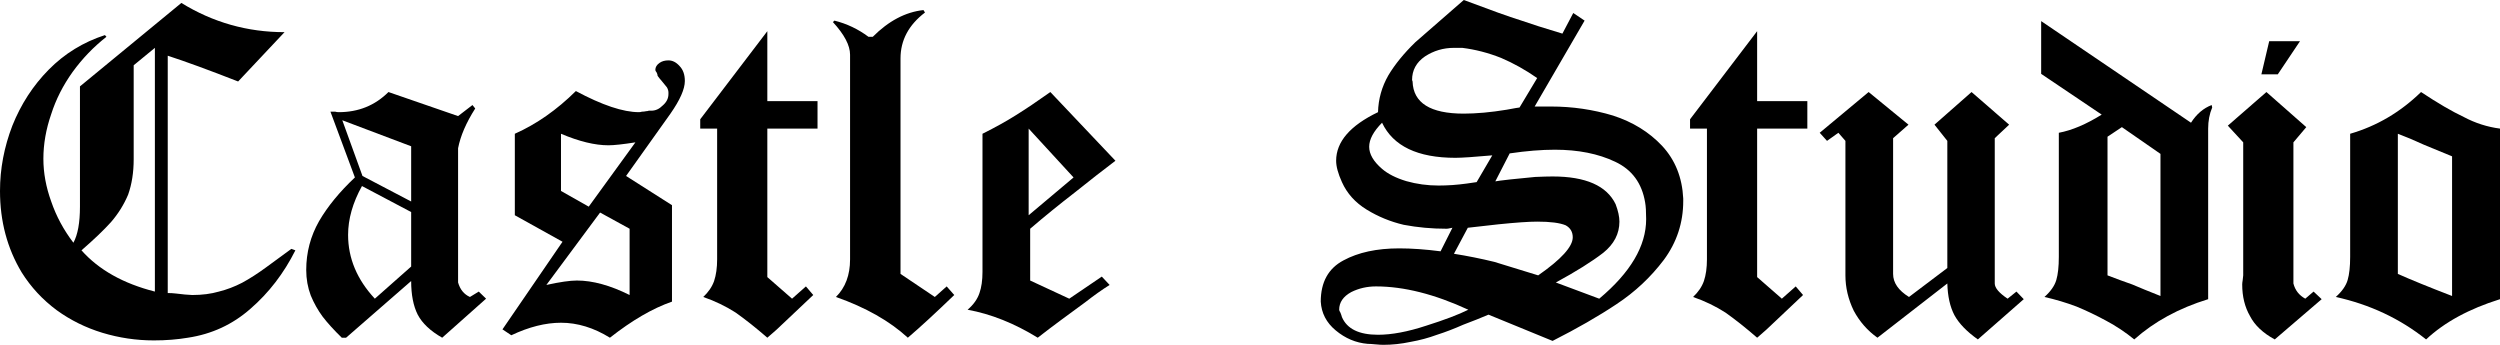
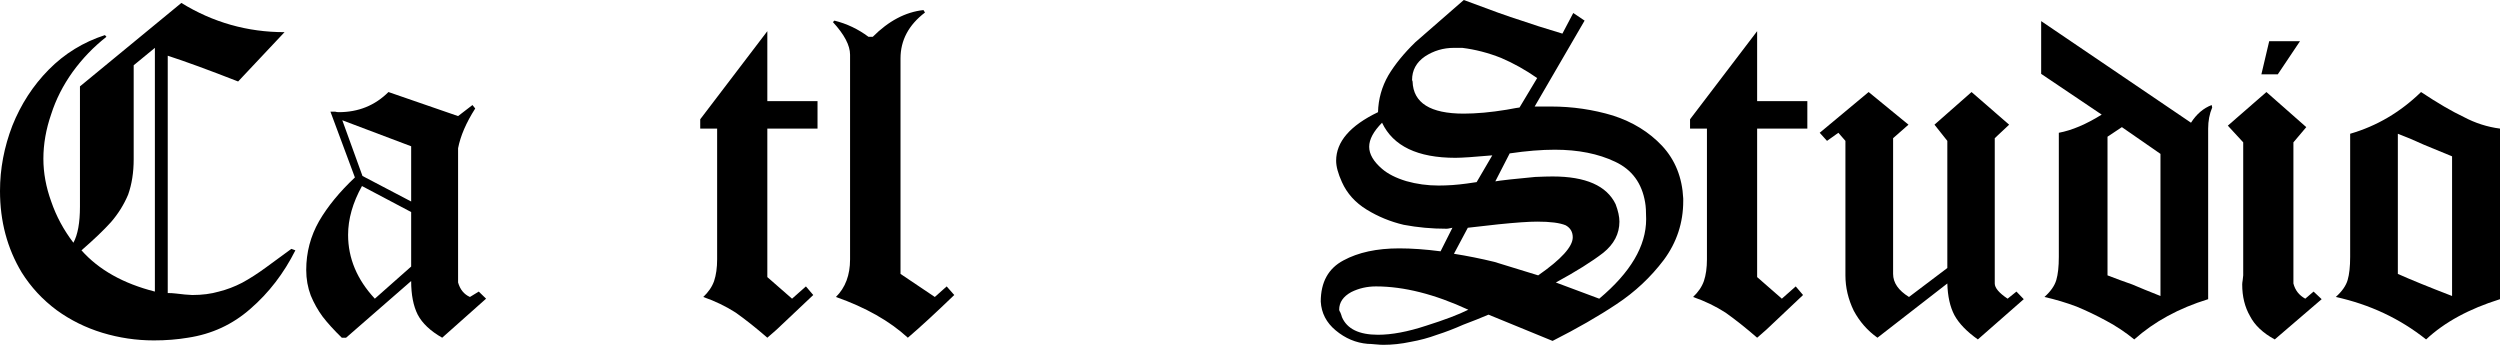
<svg xmlns="http://www.w3.org/2000/svg" width="232" height="32" viewBox="0 0 232 32" fill="none">
  <path d="M6.812 22.525C7.218 21.781 7.42 20.665 7.42 19.177V8.017L16.831 0.273C19.764 2.08 22.956 2.984 26.405 2.984L22.098 7.562C19.382 6.499 17.205 5.702 15.566 5.17V27.194C15.832 27.194 16.089 27.209 16.339 27.24C16.604 27.27 16.877 27.301 17.158 27.331C17.486 27.361 17.712 27.377 17.837 27.377C18.758 27.377 19.585 27.27 20.318 27.058C21.052 26.875 21.77 26.602 22.472 26.238C23.174 25.858 23.908 25.387 24.672 24.826C25.453 24.264 26.241 23.687 27.037 23.095L27.411 23.231C26.334 25.372 24.945 27.179 23.244 28.652C21.59 30.11 19.655 31.006 17.439 31.34C16.456 31.506 15.403 31.59 14.279 31.59C12.656 31.59 11.064 31.355 9.504 30.884C7.959 30.413 6.547 29.715 5.267 28.789C3.956 27.817 2.871 26.648 2.013 25.281C0.671 23.049 0 20.529 0 17.72C0 15.67 0.382 13.65 1.147 11.661C1.943 9.672 3.066 7.941 4.518 6.468C5.985 4.98 7.725 3.91 9.738 3.257L9.878 3.416C8.692 4.343 7.647 5.428 6.742 6.673C5.852 7.918 5.189 9.224 4.752 10.591C4.268 11.988 4.026 13.369 4.026 14.736C4.026 16.042 4.268 17.363 4.752 18.699C5.22 20.066 5.907 21.341 6.812 22.525ZM7.561 23.231C9.168 25.038 11.439 26.314 14.373 27.058V4.441L12.406 6.058V14.781C12.406 15.996 12.235 17.089 11.891 18.061C11.501 18.987 10.971 19.838 10.3 20.612C9.629 21.356 8.716 22.229 7.561 23.231Z" fill="black" />
  <path d="M33.638 16.33L38.156 18.699V13.574L31.765 11.16L33.638 16.33ZM38.156 24.735V19.678L33.591 17.264C32.733 18.813 32.303 20.324 32.303 21.796C32.303 23.968 33.131 25.942 34.785 27.718L38.156 24.735ZM38.156 26.078L32.116 31.34H31.718C30.985 30.626 30.392 29.973 29.939 29.381C29.502 28.789 29.136 28.136 28.839 27.422C28.558 26.678 28.418 25.889 28.418 25.053C28.418 23.429 28.816 21.918 29.611 20.521C30.407 19.154 31.515 17.803 32.935 16.467L30.665 10.363C30.821 10.363 30.969 10.363 31.11 10.363C31.203 10.393 31.312 10.409 31.437 10.409C33.263 10.409 34.8 9.786 36.049 8.541L42.51 10.773L43.844 9.748L44.101 10.067C43.259 11.388 42.728 12.618 42.51 13.757V26.215C42.697 26.868 43.063 27.316 43.61 27.559L44.429 27.058L45.108 27.718L41.035 31.34C39.942 30.717 39.186 30.003 38.764 29.199C38.358 28.394 38.156 27.354 38.156 26.078Z" fill="black" />
-   <path d="M46.629 30.565L52.201 22.434L47.776 19.974V12.413C49.789 11.517 51.678 10.196 53.441 8.45C55.876 9.756 57.826 10.409 59.293 10.409C59.387 10.409 59.481 10.393 59.574 10.363C59.699 10.363 59.832 10.348 59.972 10.317C60.066 10.317 60.144 10.302 60.206 10.272C60.269 10.272 60.347 10.272 60.44 10.272C60.831 10.272 61.182 10.113 61.494 9.794C61.853 9.49 62.032 9.133 62.032 8.723V8.586C62.032 8.435 61.985 8.275 61.892 8.108C61.782 7.987 61.634 7.805 61.447 7.562C61.26 7.349 61.119 7.174 61.026 7.038C61.026 6.947 60.994 6.84 60.932 6.719C60.854 6.628 60.815 6.552 60.815 6.491C60.815 6.233 60.947 6.013 61.213 5.831C61.431 5.679 61.704 5.603 62.032 5.603C62.407 5.603 62.75 5.777 63.062 6.127C63.39 6.461 63.554 6.924 63.554 7.516C63.554 8.26 63.109 9.27 62.219 10.545L58.099 16.33L62.36 19.041V27.991C60.565 28.614 58.646 29.73 56.601 31.34C55.103 30.413 53.59 29.95 52.06 29.95C50.624 29.95 49.087 30.337 47.449 31.112L46.629 30.565ZM52.06 17.72L54.635 19.177L58.966 13.21C57.811 13.392 56.976 13.483 56.461 13.483C55.212 13.483 53.745 13.127 52.06 12.413V17.72ZM58.427 27.377V21.227L55.688 19.724L50.703 26.443C51.951 26.169 52.895 26.033 53.535 26.033C55.002 26.033 56.633 26.481 58.427 27.377Z" fill="black" />
  <path d="M66.55 11.934H64.981V11.069L71.208 2.893V9.384H75.866V11.934H71.208V25.714L73.502 27.718L74.79 26.579L75.469 27.377C74.516 28.288 73.689 29.07 72.987 29.722C72.316 30.375 71.723 30.914 71.208 31.34C70.178 30.444 69.203 29.669 68.282 29.016C67.361 28.424 66.355 27.938 65.262 27.559C65.746 27.103 66.082 26.61 66.269 26.078C66.456 25.517 66.55 24.848 66.55 24.074V11.934Z" fill="black" />
  <path d="M80.993 3.416C82.46 1.944 84.028 1.116 85.698 0.934L85.838 1.162C84.325 2.316 83.568 3.735 83.568 5.421V25.418L86.751 27.559L87.852 26.579L88.554 27.377C86.806 29.062 85.37 30.383 84.247 31.34C82.561 29.791 80.337 28.53 77.575 27.559C78.449 26.693 78.886 25.532 78.886 24.074V5.079C78.886 4.214 78.356 3.204 77.294 2.05L77.435 1.913C78.59 2.202 79.643 2.703 80.595 3.416H80.993Z" fill="black" />
-   <path d="M95.459 19.974L99.626 16.467L95.459 11.934V19.974ZM97.472 8.541L103.512 14.918C102.388 15.768 101.124 16.755 99.719 17.879C98.284 18.987 96.91 20.103 95.6 21.227V26.033L99.228 27.718L102.248 25.668L102.973 26.443C102.271 26.883 101.522 27.415 100.726 28.037C99.868 28.66 99.103 29.221 98.432 29.722C97.714 30.254 97.004 30.793 96.302 31.34C94.133 30.003 91.963 29.138 89.794 28.743C90.341 28.272 90.707 27.756 90.895 27.194C91.082 26.663 91.175 26.01 91.175 25.236V12.413C92.362 11.821 93.399 11.244 94.289 10.682C95.194 10.12 96.255 9.406 97.472 8.541Z" fill="black" />
  <path d="M138.133 29.199C137.462 29.487 136.681 29.798 135.792 30.132C134.933 30.512 134.122 30.823 133.357 31.066C132.577 31.355 131.758 31.575 130.899 31.727C130.041 31.909 129.198 32 128.371 32C128.2 32 127.95 31.985 127.622 31.954C127.31 31.924 127.076 31.909 126.92 31.909C125.828 31.818 124.837 31.4 123.947 30.656C123.089 29.943 122.628 29.054 122.566 27.991C122.566 26.185 123.268 24.909 124.673 24.165C126.046 23.421 127.77 23.049 129.846 23.049C131.001 23.049 132.28 23.14 133.685 23.322L134.785 21.136C134.754 21.136 134.676 21.151 134.551 21.181C134.426 21.212 134.325 21.227 134.247 21.227C132.874 21.227 131.547 21.106 130.267 20.863C129.035 20.574 127.888 20.103 126.826 19.451C125.765 18.798 125.001 17.947 124.532 16.9C124.173 16.11 123.994 15.45 123.994 14.918C123.994 13.157 125.289 11.654 127.88 10.409C127.911 9.194 128.231 8.055 128.839 6.992C129.448 5.975 130.283 4.95 131.344 3.917L135.839 0C138.335 0.941 140.075 1.564 141.059 1.868C142.057 2.217 143.368 2.634 144.991 3.12L145.998 1.207L147.051 1.913L142.416 9.885H143.938C145.92 9.885 147.839 10.166 149.696 10.727C151.522 11.32 153.036 12.253 154.238 13.529C155.455 14.835 156.11 16.467 156.204 18.426V18.653C156.204 20.673 155.603 22.495 154.401 24.12C153.184 25.729 151.725 27.096 150.024 28.219C148.339 29.343 146.357 30.482 144.078 31.636C141.691 30.664 139.709 29.852 138.133 29.199ZM136.26 28.743C133.139 27.301 130.283 26.579 127.692 26.579C126.865 26.579 126.101 26.754 125.398 27.103C124.649 27.513 124.275 28.06 124.275 28.743C124.275 28.804 124.314 28.895 124.392 29.016C124.454 29.168 124.501 29.305 124.532 29.426C125.001 30.52 126.116 31.066 127.88 31.066C129.159 31.066 130.65 30.785 132.351 30.224C134.036 29.692 135.339 29.199 136.26 28.743ZM142.744 25.554C144.882 24.066 145.951 22.89 145.951 22.024C145.951 21.523 145.732 21.151 145.296 20.908C144.749 20.68 143.868 20.567 142.65 20.567C141.886 20.567 140.684 20.65 139.046 20.817C137.454 20.999 136.51 21.106 136.213 21.136L134.926 23.55C136.174 23.748 137.423 23.998 138.671 24.302C139.888 24.681 141.246 25.099 142.744 25.554ZM128.254 11.388C127.458 12.193 127.06 12.937 127.06 13.62C127.06 14.303 127.458 14.986 128.254 15.67C128.8 16.14 129.55 16.52 130.501 16.808C131.469 17.082 132.468 17.218 133.498 17.218C133.903 17.218 134.333 17.203 134.785 17.173C135.207 17.143 135.643 17.097 136.096 17.036C136.564 16.976 136.876 16.93 137.032 16.9L138.484 14.417C136.783 14.569 135.643 14.645 135.066 14.645C131.555 14.645 129.284 13.559 128.254 11.388ZM138.765 16.831C138.889 16.801 139.358 16.74 140.169 16.649C140.996 16.558 141.761 16.482 142.463 16.421C143.134 16.391 143.673 16.376 144.078 16.376C147.153 16.376 149.103 17.234 149.93 18.95C150.164 19.572 150.282 20.111 150.282 20.567C150.282 21.69 149.782 22.654 148.783 23.459C147.722 24.279 146.255 25.198 144.383 26.215C145.584 26.655 146.926 27.156 148.409 27.718C151.311 25.289 152.763 22.829 152.763 20.339C152.763 19.655 152.732 19.139 152.669 18.79C152.373 16.998 151.444 15.738 149.884 15.009C148.323 14.265 146.458 13.893 144.289 13.893C143.041 13.893 141.644 14.007 140.099 14.235L138.765 16.831ZM141.012 9.976L142.65 7.243C141.558 6.484 140.442 5.861 139.303 5.375C138.117 4.904 136.915 4.593 135.698 4.441H134.926C133.942 4.441 133.045 4.707 132.234 5.238C131.438 5.785 131.04 6.514 131.04 7.425L131.087 7.562C131.149 9.551 132.733 10.545 135.839 10.545C136.385 10.545 137.009 10.515 137.711 10.454C138.382 10.393 139.085 10.302 139.818 10.181C140.551 10.044 140.949 9.976 141.012 9.976Z" fill="black" />
  <path d="M158.404 11.934H156.836V11.069L163.062 2.893V9.384H167.721V11.934H163.062V25.714L165.356 27.718L166.644 26.579L167.323 27.377C166.371 28.288 165.544 29.07 164.841 29.722C164.17 30.375 163.577 30.914 163.062 31.34C162.032 30.444 161.057 29.669 160.136 29.016C159.216 28.424 158.209 27.938 157.117 27.559C157.601 27.103 157.936 26.61 158.123 26.078C158.311 25.517 158.404 24.848 158.404 24.074V11.934Z" fill="black" />
  <path d="M175.68 25.418C175.68 26.238 176.171 26.951 177.154 27.559L180.712 24.871V13.073L179.519 11.57L182.96 8.541L186.447 11.57L185.113 12.823V26.306C185.113 26.716 185.511 27.187 186.307 27.718L187.126 27.058L187.805 27.764L183.545 31.499C182.515 30.77 181.789 30.018 181.368 29.244C180.962 28.47 180.744 27.49 180.712 26.306L174.228 31.34C173.308 30.687 172.574 29.852 172.028 28.834C171.513 27.771 171.255 26.678 171.255 25.554V13.073L170.6 12.322L169.547 13.073L168.868 12.322L173.409 8.541L177.107 11.57L175.68 12.823V25.418Z" fill="black" />
  <path d="M198.058 31.499C197.262 30.846 196.396 30.269 195.46 29.768C194.539 29.267 193.618 28.827 192.697 28.447C191.73 28.083 190.739 27.787 189.725 27.559C190.302 27.043 190.669 26.519 190.825 25.987C190.981 25.456 191.059 24.742 191.059 23.846V12.322C192.276 12.094 193.603 11.532 195.038 10.636L189.42 6.856V1.959L203.325 11.388C203.84 10.583 204.48 10.037 205.244 9.748L205.291 9.976C205.041 10.568 204.917 11.221 204.917 11.934V27.764C202.201 28.599 199.915 29.844 198.058 31.499ZM195.577 25.554C196.404 25.873 197.168 26.154 197.871 26.397C198.542 26.686 199.416 27.043 200.492 27.468V14.28L196.911 11.798L195.577 12.686V25.554Z" fill="black" />
-   <path d="M212.829 26.306C212.985 26.929 213.351 27.399 213.929 27.718L214.701 27.058L215.45 27.764L211.096 31.499C210.004 30.907 209.239 30.186 208.802 29.335C208.319 28.5 208.077 27.521 208.077 26.397C208.077 26.306 208.092 26.169 208.123 25.987C208.155 25.775 208.17 25.63 208.17 25.554V13.21L206.742 11.661L210.324 8.541L214.022 11.798L212.829 13.21V26.306ZM209.856 6.901L210.581 3.826H213.437L211.377 6.901H209.856Z" fill="black" />
+   <path d="M212.829 26.306C212.985 26.929 213.351 27.399 213.929 27.718L214.701 27.058L215.45 27.764L211.096 31.499C210.004 30.907 209.239 30.186 208.802 29.335C208.319 28.5 208.077 27.521 208.077 26.397C208.077 26.306 208.092 26.169 208.123 25.987C208.155 25.775 208.17 25.63 208.17 25.554V13.21L206.742 11.661L210.324 8.541L214.022 11.798L212.829 13.21V26.306M209.856 6.901L210.581 3.826H213.437L211.377 6.901H209.856Z" fill="black" />
  <path d="M222.52 25.418C223.706 25.949 225.383 26.633 227.552 27.468V14.508C226.725 14.174 225.859 13.817 224.954 13.438C224.065 13.028 223.253 12.686 222.52 12.413V25.418ZM225.141 31.499C222.722 29.571 219.929 28.257 216.761 27.559C217.339 27.043 217.705 26.519 217.861 25.987C218.017 25.456 218.095 24.742 218.095 23.846V12.413C220.561 11.699 222.754 10.409 224.673 8.541C226.203 9.558 227.529 10.333 228.653 10.864C229.714 11.426 230.83 11.783 232 11.934V27.764C229.129 28.66 226.842 29.905 225.141 31.499Z" fill="black" />
</svg>